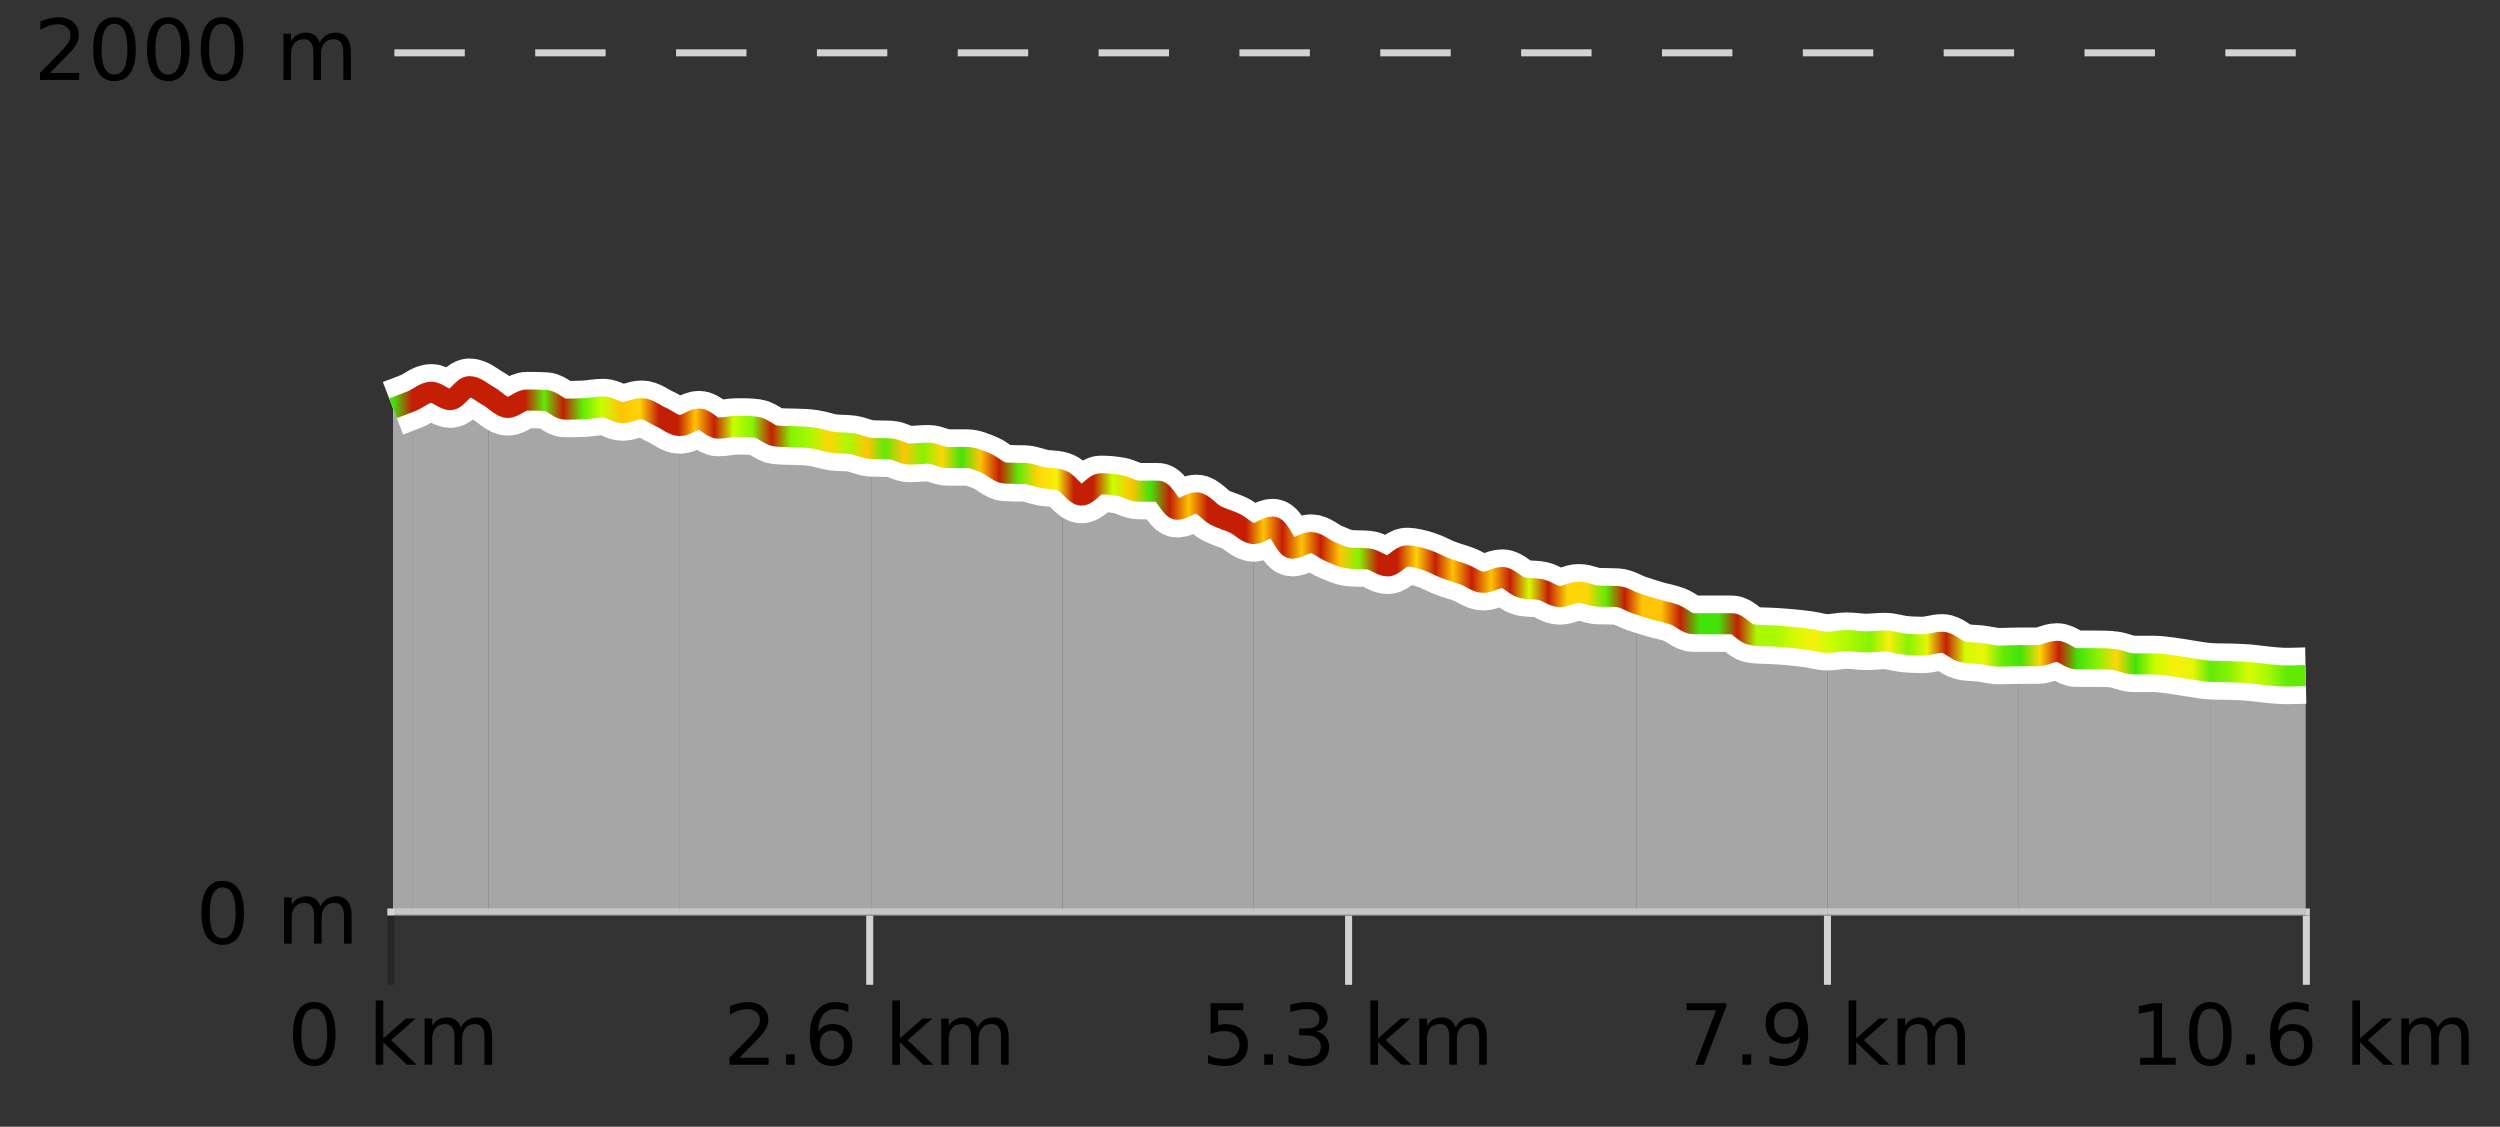
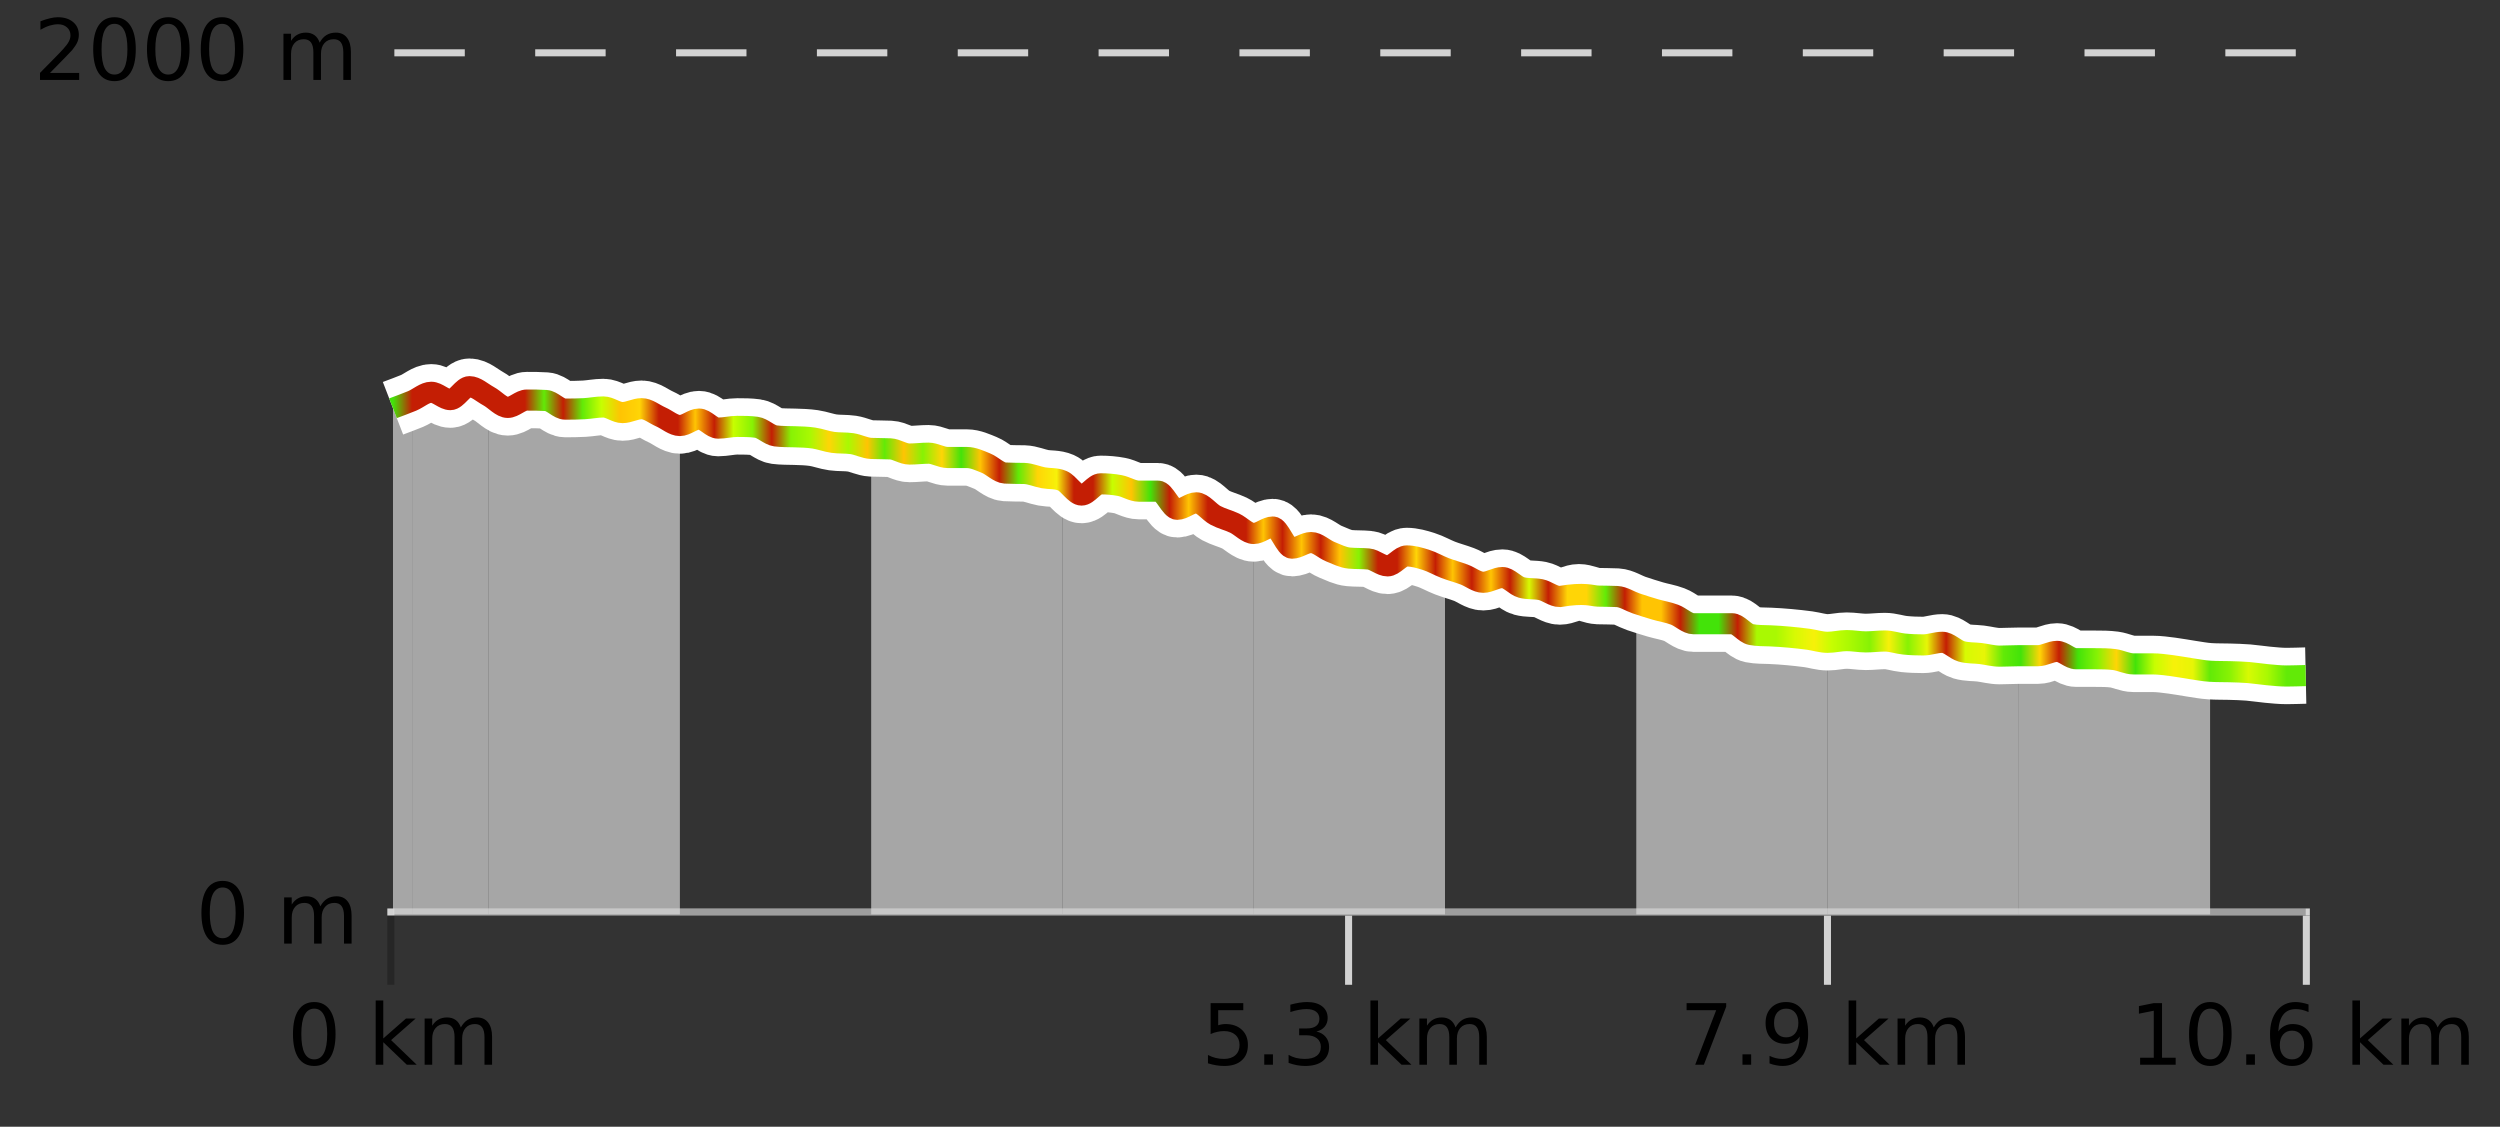
<svg xmlns="http://www.w3.org/2000/svg" width="355pt" height="160pt" viewBox="0 0 355 160" version="1.1">
  <rect x="0" y="0" width="355" height="160" fill="#333333" stroke="none" />
  <defs>
    <clipPath id="clip1">
-       <path d="M 313 95 L 327.414 95 L 327.414 129.84 L 313 129.84 Z M 313 95 " />
-     </clipPath>
+       </clipPath>
    <clipPath id="clip2">
      <path d="M 286 92 L 314 92 L 314 129.84 L 286 129.84 Z M 286 92 " />
    </clipPath>
    <clipPath id="clip3">
      <path d="M 259 90 L 287 90 L 287 129.84 L 259 129.84 Z M 259 90 " />
    </clipPath>
    <clipPath id="clip4">
      <path d="M 232 85 L 260 85 L 260 129.84 L 232 129.84 Z M 232 85 " />
    </clipPath>
    <clipPath id="clip5">
      <path d="M 205 80 L 233 80 L 233 129.84 L 205 129.84 Z M 205 80 " />
    </clipPath>
    <clipPath id="clip6">
      <path d="M 178 74 L 206 74 L 206 129.84 L 178 129.84 Z M 178 74 " />
    </clipPath>
    <clipPath id="clip7">
      <path d="M 150 68 L 179 68 L 179 129.84 L 150 129.84 Z M 150 68 " />
    </clipPath>
    <clipPath id="clip8">
      <path d="M 123 63 L 151 63 L 151 129.84 L 123 129.84 Z M 123 63 " />
    </clipPath>
    <clipPath id="clip9">
      <path d="M 96 59 L 124 59 L 124 129.84 L 96 129.84 Z M 96 59 " />
    </clipPath>
    <clipPath id="clip10">
      <path d="M 69 56 L 97 56 L 97 129.84 L 69 129.84 Z M 69 56 " />
    </clipPath>
    <clipPath id="clip11">
      <path d="M 58 54 L 70 54 L 70 129.84 L 58 129.84 Z M 58 54 " />
    </clipPath>
    <clipPath id="clip12">
      <path d="M 55.805 56 L 59 56 L 59 129.84 L 55.805 129.84 Z M 55.805 56 " />
    </clipPath>
    <clipPath id="clip13">
      <path d="M 51.805 3.199 L 331.414 3.199 L 331.414 133.84 L 51.805 133.84 Z M 51.805 3.199 " />
    </clipPath>
    <clipPath id="clip14">
      <path d="M 54.305 12 L 328.914 12 L 328.914 131.34 L 54.305 131.34 Z M 54.305 12 " />
    </clipPath>
    <linearGradient id="linear0" gradientUnits="userSpaceOnUse" x1="55.803" y1="0" x2="327.414" y2="0">
      <stop offset="0" style="stop-color:rgb(26.275%,89.02%,3.529%);stop-opacity:1;" />
      <stop offset="0.01" style="stop-color:rgb(76.863%,11.765%,1.569%);stop-opacity:1;" />
      <stop offset="0.02" style="stop-color:rgb(76.863%,11.765%,1.569%);stop-opacity:1;" />
      <stop offset="0.03" style="stop-color:rgb(76.863%,11.765%,1.569%);stop-opacity:1;" />
      <stop offset="0.04" style="stop-color:rgb(76.863%,11.765%,1.569%);stop-opacity:1;" />
      <stop offset="0.05" style="stop-color:rgb(76.863%,11.765%,1.569%);stop-opacity:1;" />
      <stop offset="0.059" style="stop-color:rgb(76.863%,11.765%,1.569%);stop-opacity:1;" />
      <stop offset="0.069" style="stop-color:rgb(76.863%,11.765%,1.569%);stop-opacity:1;" />
      <stop offset="0.079" style="stop-color:rgb(38.431%,91.765%,2.745%);stop-opacity:1;" />
      <stop offset="0.089" style="stop-color:rgb(76.863%,11.765%,1.569%);stop-opacity:1;" />
      <stop offset="0.099" style="stop-color:rgb(38.431%,91.765%,2.745%);stop-opacity:1;" />
      <stop offset="0.109" style="stop-color:rgb(78.039%,99.608%,0.392%);stop-opacity:1;" />
      <stop offset="0.119" style="stop-color:rgb(100%,76.863%,1.176%);stop-opacity:1;" />
      <stop offset="0.129" style="stop-color:rgb(100%,83.529%,2.353%);stop-opacity:1;" />
      <stop offset="0.139" style="stop-color:rgb(76.863%,11.765%,1.569%);stop-opacity:1;" />
      <stop offset="0.149" style="stop-color:rgb(76.863%,11.765%,1.569%);stop-opacity:1;" />
      <stop offset="0.158" style="stop-color:rgb(100%,76.863%,1.176%);stop-opacity:1;" />
      <stop offset="0.168" style="stop-color:rgb(76.863%,11.765%,1.569%);stop-opacity:1;" />
      <stop offset="0.178" style="stop-color:rgb(78.039%,99.608%,0.392%);stop-opacity:1;" />
      <stop offset="0.188" style="stop-color:rgb(52.941%,94.902%,1.569%);stop-opacity:1;" />
      <stop offset="0.198" style="stop-color:rgb(76.863%,11.765%,1.569%);stop-opacity:1;" />
      <stop offset="0.208" style="stop-color:rgb(52.941%,94.902%,1.569%);stop-opacity:1;" />
      <stop offset="0.218" style="stop-color:rgb(66.275%,97.647%,0.784%);stop-opacity:1;" />
      <stop offset="0.228" style="stop-color:rgb(100%,83.529%,2.353%);stop-opacity:1;" />
      <stop offset="0.238" style="stop-color:rgb(66.275%,97.647%,0.784%);stop-opacity:1;" />
      <stop offset="0.248" style="stop-color:rgb(100%,76.863%,1.176%);stop-opacity:1;" />
      <stop offset="0.257" style="stop-color:rgb(38.431%,91.765%,2.745%);stop-opacity:1;" />
      <stop offset="0.267" style="stop-color:rgb(100%,76.863%,1.176%);stop-opacity:1;" />
      <stop offset="0.277" style="stop-color:rgb(52.941%,94.902%,1.569%);stop-opacity:1;" />
      <stop offset="0.287" style="stop-color:rgb(100%,83.529%,2.353%);stop-opacity:1;" />
      <stop offset="0.297" style="stop-color:rgb(26.275%,89.02%,3.529%);stop-opacity:1;" />
      <stop offset="0.307" style="stop-color:rgb(100%,76.863%,1.176%);stop-opacity:1;" />
      <stop offset="0.317" style="stop-color:rgb(76.863%,11.765%,1.569%);stop-opacity:1;" />
      <stop offset="0.327" style="stop-color:rgb(38.431%,91.765%,2.745%);stop-opacity:1;" />
      <stop offset="0.337" style="stop-color:rgb(100%,83.529%,2.353%);stop-opacity:1;" />
      <stop offset="0.347" style="stop-color:rgb(96.863%,94.51%,3.529%);stop-opacity:1;" />
      <stop offset="0.356" style="stop-color:rgb(76.863%,11.765%,1.569%);stop-opacity:1;" />
      <stop offset="0.366" style="stop-color:rgb(76.863%,11.765%,1.569%);stop-opacity:1;" />
      <stop offset="0.376" style="stop-color:rgb(78.039%,99.608%,0.392%);stop-opacity:1;" />
      <stop offset="0.386" style="stop-color:rgb(100%,76.863%,1.176%);stop-opacity:1;" />
      <stop offset="0.396" style="stop-color:rgb(26.275%,89.02%,3.529%);stop-opacity:1;" />
      <stop offset="0.406" style="stop-color:rgb(76.863%,11.765%,1.569%);stop-opacity:1;" />
      <stop offset="0.416" style="stop-color:rgb(100%,76.863%,1.176%);stop-opacity:1;" />
      <stop offset="0.426" style="stop-color:rgb(76.863%,11.765%,1.569%);stop-opacity:1;" />
      <stop offset="0.436" style="stop-color:rgb(76.863%,11.765%,1.569%);stop-opacity:1;" />
      <stop offset="0.446" style="stop-color:rgb(76.863%,11.765%,1.569%);stop-opacity:1;" />
      <stop offset="0.455" style="stop-color:rgb(100%,76.863%,1.176%);stop-opacity:1;" />
      <stop offset="0.465" style="stop-color:rgb(76.863%,11.765%,1.569%);stop-opacity:1;" />
      <stop offset="0.475" style="stop-color:rgb(100%,76.863%,1.176%);stop-opacity:1;" />
      <stop offset="0.485" style="stop-color:rgb(76.863%,11.765%,1.569%);stop-opacity:1;" />
      <stop offset="0.495" style="stop-color:rgb(100%,76.863%,1.176%);stop-opacity:1;" />
      <stop offset="0.505" style="stop-color:rgb(52.941%,94.902%,1.569%);stop-opacity:1;" />
      <stop offset="0.515" style="stop-color:rgb(76.863%,11.765%,1.569%);stop-opacity:1;" />
      <stop offset="0.525" style="stop-color:rgb(76.863%,11.765%,1.569%);stop-opacity:1;" />
      <stop offset="0.535" style="stop-color:rgb(100%,83.529%,2.353%);stop-opacity:1;" />
      <stop offset="0.545" style="stop-color:rgb(76.863%,11.765%,1.569%);stop-opacity:1;" />
      <stop offset="0.554" style="stop-color:rgb(100%,76.863%,1.176%);stop-opacity:1;" />
      <stop offset="0.564" style="stop-color:rgb(76.863%,11.765%,1.569%);stop-opacity:1;" />
      <stop offset="0.574" style="stop-color:rgb(100%,76.863%,1.176%);stop-opacity:1;" />
      <stop offset="0.584" style="stop-color:rgb(76.863%,11.765%,1.569%);stop-opacity:1;" />
      <stop offset="0.594" style="stop-color:rgb(84.314%,98.039%,1.176%);stop-opacity:1;" />
      <stop offset="0.604" style="stop-color:rgb(76.863%,11.765%,1.569%);stop-opacity:1;" />
      <stop offset="0.614" style="stop-color:rgb(100%,83.529%,2.353%);stop-opacity:1;" />
      <stop offset="0.624" style="stop-color:rgb(100%,83.529%,2.353%);stop-opacity:1;" />
      <stop offset="0.634" style="stop-color:rgb(38.431%,91.765%,2.745%);stop-opacity:1;" />
      <stop offset="0.644" style="stop-color:rgb(76.863%,11.765%,1.569%);stop-opacity:1;" />
      <stop offset="0.653" style="stop-color:rgb(100%,76.863%,1.176%);stop-opacity:1;" />
      <stop offset="0.663" style="stop-color:rgb(100%,76.863%,1.176%);stop-opacity:1;" />
      <stop offset="0.673" style="stop-color:rgb(76.863%,11.765%,1.569%);stop-opacity:1;" />
      <stop offset="0.683" style="stop-color:rgb(26.275%,89.02%,3.529%);stop-opacity:1;" />
      <stop offset="0.693" style="stop-color:rgb(26.275%,89.02%,3.529%);stop-opacity:1;" />
      <stop offset="0.703" style="stop-color:rgb(76.863%,11.765%,1.569%);stop-opacity:1;" />
      <stop offset="0.713" style="stop-color:rgb(66.275%,97.647%,0.784%);stop-opacity:1;" />
      <stop offset="0.723" style="stop-color:rgb(66.275%,97.647%,0.784%);stop-opacity:1;" />
      <stop offset="0.733" style="stop-color:rgb(84.314%,98.039%,1.176%);stop-opacity:1;" />
      <stop offset="0.743" style="stop-color:rgb(96.863%,94.51%,3.529%);stop-opacity:1;" />
      <stop offset="0.752" style="stop-color:rgb(78.039%,99.608%,0.392%);stop-opacity:1;" />
      <stop offset="0.762" style="stop-color:rgb(66.275%,97.647%,0.784%);stop-opacity:1;" />
      <stop offset="0.772" style="stop-color:rgb(52.941%,94.902%,1.569%);stop-opacity:1;" />
      <stop offset="0.782" style="stop-color:rgb(96.863%,94.51%,3.529%);stop-opacity:1;" />
      <stop offset="0.792" style="stop-color:rgb(52.941%,94.902%,1.569%);stop-opacity:1;" />
      <stop offset="0.802" style="stop-color:rgb(90.588%,96.078%,2.353%);stop-opacity:1;" />
      <stop offset="0.812" style="stop-color:rgb(76.863%,11.765%,1.569%);stop-opacity:1;" />
      <stop offset="0.822" style="stop-color:rgb(84.314%,98.039%,1.176%);stop-opacity:1;" />
      <stop offset="0.832" style="stop-color:rgb(90.588%,96.078%,2.353%);stop-opacity:1;" />
      <stop offset="0.842" style="stop-color:rgb(38.431%,91.765%,2.745%);stop-opacity:1;" />
      <stop offset="0.851" style="stop-color:rgb(26.275%,89.02%,3.529%);stop-opacity:1;" />
      <stop offset="0.861" style="stop-color:rgb(100%,83.529%,2.353%);stop-opacity:1;" />
      <stop offset="0.871" style="stop-color:rgb(76.863%,11.765%,1.569%);stop-opacity:1;" />
      <stop offset="0.881" style="stop-color:rgb(26.275%,89.02%,3.529%);stop-opacity:1;" />
      <stop offset="0.891" style="stop-color:rgb(52.941%,94.902%,1.569%);stop-opacity:1;" />
      <stop offset="0.901" style="stop-color:rgb(100%,83.529%,2.353%);stop-opacity:1;" />
      <stop offset="0.911" style="stop-color:rgb(26.275%,89.02%,3.529%);stop-opacity:1;" />
      <stop offset="0.921" style="stop-color:rgb(78.039%,99.608%,0.392%);stop-opacity:1;" />
      <stop offset="0.931" style="stop-color:rgb(96.863%,94.51%,3.529%);stop-opacity:1;" />
      <stop offset="0.941" style="stop-color:rgb(90.588%,96.078%,2.353%);stop-opacity:1;" />
      <stop offset="0.95" style="stop-color:rgb(38.431%,91.765%,2.745%);stop-opacity:1;" />
      <stop offset="0.96" style="stop-color:rgb(52.941%,94.902%,1.569%);stop-opacity:1;" />
      <stop offset="0.97" style="stop-color:rgb(84.314%,98.039%,1.176%);stop-opacity:1;" />
      <stop offset="0.98" style="stop-color:rgb(66.275%,97.647%,0.784%);stop-opacity:1;" />
      <stop offset="0.99" style="stop-color:rgb(38.431%,91.765%,2.745%);stop-opacity:1;" />
      <stop offset="1" style="stop-color:rgb(38.431%,91.765%,2.745%);stop-opacity:1;" />
    </linearGradient>
  </defs>
  <g id="surface1">
    <path style="fill:none;stroke-width:1;stroke-linecap:butt;stroke-linejoin:miter;stroke:rgb(0%,0%,0%);stroke-opacity:0.247;stroke-miterlimit:10;" d="M 55.5 130 L 55.5 139.84 " />
-     <path style="fill:none;stroke-width:1;stroke-linecap:butt;stroke-linejoin:miter;stroke:rgb(82.353%,82.353%,82.353%);stroke-opacity:1;stroke-miterlimit:10;" d="M 123.5 130 L 123.5 139.84 " />
    <path style="fill:none;stroke-width:1;stroke-linecap:butt;stroke-linejoin:miter;stroke:rgb(82.353%,82.353%,82.353%);stroke-opacity:1;stroke-miterlimit:10;" d="M 191.5 130 L 191.5 139.84 " />
    <path style="fill:none;stroke-width:1;stroke-linecap:butt;stroke-linejoin:miter;stroke:rgb(82.353%,82.353%,82.353%);stroke-opacity:1;stroke-miterlimit:10;" d="M 259.5 130 L 259.5 139.84 " />
    <path style="fill:none;stroke-width:1;stroke-linecap:butt;stroke-linejoin:miter;stroke:rgb(82.353%,82.353%,82.353%);stroke-opacity:1;stroke-miterlimit:10;" d="M 327.5 130 L 327.5 139.84 " />
    <path style="fill:none;stroke-width:1;stroke-linecap:butt;stroke-linejoin:miter;stroke:rgb(82.353%,82.353%,82.353%);stroke-opacity:1;stroke-miterlimit:10;" d="M 55 129.5 L 328 129.5 " />
    <path style=" stroke:none;fill-rule:nonzero;fill:rgb(0%,0%,0%);fill-opacity:1;" d="M 44.617 143.227 C 44.012 143.227 43.555 143.531 43.242 144.133 C 42.938 144.727 42.789 145.629 42.789 146.836 C 42.789 148.035 42.938 148.938 43.242 149.539 C 43.555 150.133 44.012 150.43 44.617 150.43 C 45.23 150.43 45.688 150.133 45.992 149.539 C 46.305 148.938 46.461 148.035 46.461 146.836 C 46.461 145.629 46.305 144.727 45.992 144.133 C 45.688 143.531 45.23 143.227 44.617 143.227 Z M 44.617 142.289 C 45.594 142.289 46.344 142.68 46.867 143.461 C 47.387 144.234 47.648 145.359 47.648 146.836 C 47.648 148.305 47.387 149.43 46.867 150.211 C 46.344 150.984 45.594 151.367 44.617 151.367 C 43.637 151.367 42.887 150.984 42.367 150.211 C 41.855 149.43 41.602 148.305 41.602 146.836 C 41.602 145.359 41.855 144.234 42.367 143.461 C 42.887 142.68 43.637 142.289 44.617 142.289 Z M 53.348 142.07 L 54.426 142.07 L 54.426 147.461 L 57.645 144.633 L 59.02 144.633 L 55.535 147.695 L 59.176 151.195 L 57.77 151.195 L 54.426 147.992 L 54.426 151.195 L 53.348 151.195 Z M 65.438 145.898 C 65.707 145.41 66.031 145.051 66.406 144.82 C 66.781 144.594 67.223 144.477 67.734 144.477 C 68.422 144.477 68.945 144.719 69.312 145.195 C 69.688 145.676 69.875 146.352 69.875 147.227 L 69.875 151.195 L 68.797 151.195 L 68.797 147.273 C 68.797 146.641 68.68 146.172 68.453 145.867 C 68.234 145.566 67.895 145.414 67.438 145.414 C 66.875 145.414 66.43 145.602 66.109 145.977 C 65.785 146.344 65.625 146.848 65.625 147.492 L 65.625 151.195 L 64.547 151.195 L 64.547 147.273 C 64.547 146.641 64.43 146.172 64.203 145.867 C 63.984 145.566 63.641 145.414 63.172 145.414 C 62.617 145.414 62.18 145.602 61.859 145.977 C 61.535 146.344 61.375 146.848 61.375 147.492 L 61.375 151.195 L 60.297 151.195 L 60.297 144.633 L 61.375 144.633 L 61.375 145.648 C 61.625 145.254 61.922 144.961 62.266 144.773 C 62.609 144.578 63.016 144.477 63.484 144.477 C 63.961 144.477 64.367 144.598 64.703 144.836 C 65.035 145.078 65.281 145.43 65.438 145.898 Z M 40.805 140.055 " />
-     <path style=" stroke:none;fill-rule:nonzero;fill:rgb(0%,0%,0%);fill-opacity:1;" d="M 105.004 150.195 L 109.145 150.195 L 109.145 151.195 L 103.582 151.195 L 103.582 150.195 C 104.027 149.738 104.637 149.117 105.41 148.336 C 106.191 147.547 106.68 147.035 106.879 146.805 C 107.262 146.391 107.527 146.035 107.676 145.742 C 107.832 145.441 107.91 145.148 107.91 144.867 C 107.91 144.398 107.742 144.02 107.41 143.727 C 107.086 143.438 106.664 143.289 106.145 143.289 C 105.77 143.289 105.371 143.352 104.957 143.477 C 104.551 143.602 104.113 143.801 103.645 144.07 L 103.645 142.867 C 104.121 142.68 104.566 142.539 104.973 142.445 C 105.387 142.344 105.77 142.289 106.113 142.289 C 107.02 142.289 107.742 142.52 108.285 142.977 C 108.824 143.426 109.098 144.031 109.098 144.789 C 109.098 145.145 109.027 145.484 108.895 145.805 C 108.758 146.129 108.512 146.508 108.16 146.945 C 108.055 147.062 107.742 147.391 107.223 147.93 C 106.699 148.473 105.961 149.227 105.004 150.195 Z M 111.625 149.711 L 112.859 149.711 L 112.859 151.195 L 111.625 151.195 Z M 118.125 146.352 C 117.594 146.352 117.172 146.535 116.859 146.898 C 116.547 147.266 116.391 147.758 116.391 148.383 C 116.391 149.02 116.547 149.52 116.859 149.883 C 117.172 150.25 117.594 150.43 118.125 150.43 C 118.656 150.43 119.07 150.25 119.375 149.883 C 119.688 149.52 119.844 149.02 119.844 148.383 C 119.844 147.758 119.688 147.266 119.375 146.898 C 119.07 146.535 118.656 146.352 118.125 146.352 Z M 120.469 142.633 L 120.469 143.711 C 120.164 143.578 119.863 143.473 119.562 143.398 C 119.258 143.328 118.961 143.289 118.672 143.289 C 117.891 143.289 117.289 143.555 116.875 144.086 C 116.469 144.609 116.234 145.398 116.172 146.461 C 116.398 146.129 116.688 145.875 117.031 145.695 C 117.383 145.508 117.77 145.414 118.188 145.414 C 119.062 145.414 119.754 145.68 120.266 146.211 C 120.773 146.742 121.031 147.469 121.031 148.383 C 121.031 149.289 120.766 150.016 120.234 150.555 C 119.703 151.098 119 151.367 118.125 151.367 C 117.102 151.367 116.328 150.984 115.797 150.211 C 115.266 149.43 115 148.305 115 146.836 C 115 145.453 115.328 144.348 115.984 143.523 C 116.641 142.703 117.52 142.289 118.625 142.289 C 118.914 142.289 119.211 142.32 119.516 142.383 C 119.816 142.438 120.133 142.52 120.469 142.633 Z M 126.699 142.07 L 127.777 142.07 L 127.777 147.461 L 130.996 144.633 L 132.371 144.633 L 128.887 147.695 L 132.527 151.195 L 131.121 151.195 L 127.777 147.992 L 127.777 151.195 L 126.699 151.195 Z M 138.789 145.898 C 139.059 145.41 139.383 145.051 139.758 144.82 C 140.133 144.594 140.574 144.477 141.086 144.477 C 141.773 144.477 142.297 144.719 142.664 145.195 C 143.039 145.676 143.227 146.352 143.227 147.227 L 143.227 151.195 L 142.148 151.195 L 142.148 147.273 C 142.148 146.641 142.031 146.172 141.805 145.867 C 141.586 145.566 141.246 145.414 140.789 145.414 C 140.227 145.414 139.781 145.602 139.461 145.977 C 139.137 146.344 138.977 146.848 138.977 147.492 L 138.977 151.195 L 137.898 151.195 L 137.898 147.273 C 137.898 146.641 137.781 146.172 137.555 145.867 C 137.336 145.566 136.992 145.414 136.523 145.414 C 135.969 145.414 135.531 145.602 135.211 145.977 C 134.887 146.344 134.727 146.848 134.727 147.492 L 134.727 151.195 L 133.648 151.195 L 133.648 144.633 L 134.727 144.633 L 134.727 145.648 C 134.977 145.254 135.273 144.961 135.617 144.773 C 135.961 144.578 136.367 144.477 136.836 144.477 C 137.312 144.477 137.719 144.598 138.055 144.836 C 138.387 145.078 138.633 145.43 138.789 145.898 Z M 102.707 140.055 " />
    <path style=" stroke:none;fill-rule:nonzero;fill:rgb(0%,0%,0%);fill-opacity:1;" d="M 171.906 142.445 L 176.547 142.445 L 176.547 143.445 L 172.984 143.445 L 172.984 145.586 C 173.16 145.523 173.332 145.484 173.5 145.461 C 173.676 145.43 173.848 145.414 174.016 145.414 C 174.992 145.414 175.77 145.688 176.344 146.227 C 176.914 146.758 177.203 147.477 177.203 148.383 C 177.203 149.332 176.906 150.066 176.312 150.586 C 175.727 151.109 174.906 151.367 173.844 151.367 C 173.469 151.367 173.086 151.336 172.703 151.273 C 172.328 151.211 171.938 151.117 171.531 150.992 L 171.531 149.805 C 171.883 149.992 172.25 150.133 172.625 150.227 C 173 150.32 173.395 150.367 173.812 150.367 C 174.488 150.367 175.023 150.191 175.422 149.836 C 175.816 149.484 176.016 149 176.016 148.383 C 176.016 147.781 175.816 147.301 175.422 146.945 C 175.023 146.594 174.488 146.414 173.812 146.414 C 173.5 146.414 173.18 146.453 172.859 146.523 C 172.547 146.586 172.227 146.691 171.906 146.836 Z M 179.523 149.711 L 180.758 149.711 L 180.758 151.195 L 179.523 151.195 Z M 186.934 146.477 C 187.496 146.602 187.934 146.859 188.246 147.242 C 188.566 147.617 188.73 148.086 188.73 148.648 C 188.73 149.516 188.434 150.188 187.84 150.664 C 187.246 151.133 186.402 151.367 185.309 151.367 C 184.941 151.367 184.562 151.328 184.168 151.258 C 183.781 151.188 183.387 151.078 182.98 150.93 L 182.98 149.789 C 183.301 149.977 183.656 150.125 184.043 150.227 C 184.438 150.32 184.848 150.367 185.277 150.367 C 186.016 150.367 186.578 150.223 186.965 149.93 C 187.359 149.641 187.559 149.211 187.559 148.648 C 187.559 148.141 187.375 147.738 187.012 147.445 C 186.645 147.156 186.145 147.008 185.512 147.008 L 184.48 147.008 L 184.48 146.039 L 185.559 146.039 C 186.129 146.039 186.574 145.926 186.887 145.695 C 187.199 145.457 187.355 145.117 187.355 144.68 C 187.355 144.234 187.191 143.891 186.871 143.648 C 186.559 143.41 186.105 143.289 185.512 143.289 C 185.176 143.289 184.824 143.328 184.449 143.398 C 184.082 143.461 183.676 143.566 183.23 143.711 L 183.23 142.664 C 183.688 142.539 184.109 142.445 184.496 142.383 C 184.891 142.32 185.262 142.289 185.605 142.289 C 186.512 142.289 187.223 142.492 187.746 142.898 C 188.266 143.305 188.527 143.859 188.527 144.555 C 188.527 145.047 188.387 145.457 188.105 145.789 C 187.832 146.125 187.441 146.352 186.934 146.477 Z M 194.602 142.07 L 195.68 142.07 L 195.68 147.461 L 198.898 144.633 L 200.273 144.633 L 196.789 147.695 L 200.43 151.195 L 199.023 151.195 L 195.68 147.992 L 195.68 151.195 L 194.602 151.195 Z M 206.691 145.898 C 206.961 145.41 207.285 145.051 207.66 144.82 C 208.035 144.594 208.477 144.477 208.988 144.477 C 209.676 144.477 210.199 144.719 210.566 145.195 C 210.941 145.676 211.129 146.352 211.129 147.227 L 211.129 151.195 L 210.051 151.195 L 210.051 147.273 C 210.051 146.641 209.934 146.172 209.707 145.867 C 209.488 145.566 209.148 145.414 208.691 145.414 C 208.129 145.414 207.684 145.602 207.363 145.977 C 207.039 146.344 206.879 146.848 206.879 147.492 L 206.879 151.195 L 205.801 151.195 L 205.801 147.273 C 205.801 146.641 205.684 146.172 205.457 145.867 C 205.238 145.566 204.895 145.414 204.426 145.414 C 203.871 145.414 203.434 145.602 203.113 145.977 C 202.789 146.344 202.629 146.848 202.629 147.492 L 202.629 151.195 L 201.551 151.195 L 201.551 144.633 L 202.629 144.633 L 202.629 145.648 C 202.879 145.254 203.176 144.961 203.52 144.773 C 203.863 144.578 204.27 144.477 204.738 144.477 C 205.215 144.477 205.621 144.598 205.957 144.836 C 206.289 145.078 206.535 145.43 206.691 145.898 Z M 170.609 140.055 " />
    <path style=" stroke:none;fill-rule:nonzero;fill:rgb(0%,0%,0%);fill-opacity:1;" d="M 239.496 142.445 L 245.121 142.445 L 245.121 142.945 L 241.949 151.195 L 240.715 151.195 L 243.699 143.445 L 239.496 143.445 Z M 247.43 149.711 L 248.664 149.711 L 248.664 151.195 L 247.43 151.195 Z M 251.273 151.008 L 251.273 149.93 C 251.574 150.078 251.875 150.188 252.18 150.258 C 252.48 150.332 252.781 150.367 253.086 150.367 C 253.867 150.367 254.461 150.109 254.867 149.586 C 255.281 149.055 255.516 148.254 255.57 147.18 C 255.352 147.523 255.062 147.785 254.711 147.961 C 254.367 148.141 253.98 148.227 253.555 148.227 C 252.68 148.227 251.984 147.969 251.477 147.445 C 250.965 146.914 250.711 146.188 250.711 145.258 C 250.711 144.363 250.977 143.645 251.508 143.102 C 252.039 142.562 252.746 142.289 253.633 142.289 C 254.641 142.289 255.414 142.68 255.945 143.461 C 256.484 144.234 256.758 145.359 256.758 146.836 C 256.758 148.211 256.43 149.312 255.773 150.133 C 255.117 150.957 254.234 151.367 253.133 151.367 C 252.828 151.367 252.527 151.336 252.227 151.273 C 251.922 151.219 251.605 151.133 251.273 151.008 Z M 253.633 147.305 C 254.164 147.305 254.586 147.125 254.898 146.758 C 255.211 146.395 255.367 145.895 255.367 145.258 C 255.367 144.633 255.211 144.141 254.898 143.773 C 254.586 143.41 254.164 143.227 253.633 143.227 C 253.102 143.227 252.68 143.41 252.367 143.773 C 252.062 144.141 251.914 144.633 251.914 145.258 C 251.914 145.895 252.062 146.395 252.367 146.758 C 252.68 147.125 253.102 147.305 253.633 147.305 Z M 262.504 142.07 L 263.582 142.07 L 263.582 147.461 L 266.801 144.633 L 268.176 144.633 L 264.691 147.695 L 268.332 151.195 L 266.926 151.195 L 263.582 147.992 L 263.582 151.195 L 262.504 151.195 Z M 274.594 145.898 C 274.863 145.41 275.188 145.051 275.562 144.82 C 275.938 144.594 276.379 144.477 276.891 144.477 C 277.578 144.477 278.102 144.719 278.469 145.195 C 278.844 145.676 279.031 146.352 279.031 147.227 L 279.031 151.195 L 277.953 151.195 L 277.953 147.273 C 277.953 146.641 277.836 146.172 277.609 145.867 C 277.391 145.566 277.051 145.414 276.594 145.414 C 276.031 145.414 275.586 145.602 275.266 145.977 C 274.941 146.344 274.781 146.848 274.781 147.492 L 274.781 151.195 L 273.703 151.195 L 273.703 147.273 C 273.703 146.641 273.586 146.172 273.359 145.867 C 273.141 145.566 272.797 145.414 272.328 145.414 C 271.773 145.414 271.336 145.602 271.016 145.977 C 270.691 146.344 270.531 146.848 270.531 147.492 L 270.531 151.195 L 269.453 151.195 L 269.453 144.633 L 270.531 144.633 L 270.531 145.648 C 270.781 145.254 271.078 144.961 271.422 144.773 C 271.766 144.578 272.172 144.477 272.641 144.477 C 273.117 144.477 273.523 144.598 273.859 144.836 C 274.191 145.078 274.438 145.43 274.594 145.898 Z M 238.512 140.055 " />
    <path style=" stroke:none;fill-rule:nonzero;fill:rgb(0%,0%,0%);fill-opacity:1;" d="M 303.898 150.195 L 305.836 150.195 L 305.836 143.523 L 303.727 143.945 L 303.727 142.867 L 305.82 142.445 L 307.008 142.445 L 307.008 150.195 L 308.945 150.195 L 308.945 151.195 L 303.898 151.195 Z M 313.859 143.227 C 313.254 143.227 312.797 143.531 312.484 144.133 C 312.18 144.727 312.031 145.629 312.031 146.836 C 312.031 148.035 312.18 148.938 312.484 149.539 C 312.797 150.133 313.254 150.43 313.859 150.43 C 314.473 150.43 314.93 150.133 315.234 149.539 C 315.547 148.938 315.703 148.035 315.703 146.836 C 315.703 145.629 315.547 144.727 315.234 144.133 C 314.93 143.531 314.473 143.227 313.859 143.227 Z M 313.859 142.289 C 314.836 142.289 315.586 142.68 316.109 143.461 C 316.629 144.234 316.891 145.359 316.891 146.836 C 316.891 148.305 316.629 149.43 316.109 150.211 C 315.586 150.984 314.836 151.367 313.859 151.367 C 312.879 151.367 312.129 150.984 311.609 150.211 C 311.098 149.43 310.844 148.305 310.844 146.836 C 310.844 145.359 311.098 144.234 311.609 143.461 C 312.129 142.68 312.879 142.289 313.859 142.289 Z M 318.965 149.711 L 320.199 149.711 L 320.199 151.195 L 318.965 151.195 Z M 325.469 146.352 C 324.938 146.352 324.516 146.535 324.203 146.898 C 323.891 147.266 323.734 147.758 323.734 148.383 C 323.734 149.02 323.891 149.52 324.203 149.883 C 324.516 150.25 324.938 150.43 325.469 150.43 C 326 150.43 326.414 150.25 326.719 149.883 C 327.031 149.52 327.188 149.02 327.188 148.383 C 327.188 147.758 327.031 147.266 326.719 146.898 C 326.414 146.535 326 146.352 325.469 146.352 Z M 327.812 142.633 L 327.812 143.711 C 327.508 143.578 327.207 143.473 326.906 143.398 C 326.602 143.328 326.305 143.289 326.016 143.289 C 325.234 143.289 324.633 143.555 324.219 144.086 C 323.812 144.609 323.578 145.398 323.516 146.461 C 323.742 146.129 324.031 145.875 324.375 145.695 C 324.727 145.508 325.113 145.414 325.531 145.414 C 326.406 145.414 327.098 145.68 327.609 146.211 C 328.117 146.742 328.375 147.469 328.375 148.383 C 328.375 149.289 328.109 150.016 327.578 150.555 C 327.047 151.098 326.344 151.367 325.469 151.367 C 324.445 151.367 323.672 150.984 323.141 150.211 C 322.609 149.43 322.344 148.305 322.344 146.836 C 322.344 145.453 322.672 144.348 323.328 143.523 C 323.984 142.703 324.863 142.289 325.969 142.289 C 326.258 142.289 326.555 142.32 326.859 142.383 C 327.16 142.438 327.477 142.52 327.812 142.633 Z M 334.039 142.07 L 335.117 142.07 L 335.117 147.461 L 338.336 144.633 L 339.711 144.633 L 336.227 147.695 L 339.867 151.195 L 338.461 151.195 L 335.117 147.992 L 335.117 151.195 L 334.039 151.195 Z M 346.133 145.898 C 346.402 145.41 346.727 145.051 347.102 144.82 C 347.477 144.594 347.918 144.477 348.43 144.477 C 349.117 144.477 349.641 144.719 350.008 145.195 C 350.383 145.676 350.57 146.352 350.57 147.227 L 350.57 151.195 L 349.492 151.195 L 349.492 147.273 C 349.492 146.641 349.375 146.172 349.148 145.867 C 348.93 145.566 348.59 145.414 348.133 145.414 C 347.57 145.414 347.125 145.602 346.805 145.977 C 346.48 146.344 346.32 146.848 346.32 147.492 L 346.32 151.195 L 345.242 151.195 L 345.242 147.273 C 345.242 146.641 345.125 146.172 344.898 145.867 C 344.68 145.566 344.336 145.414 343.867 145.414 C 343.312 145.414 342.875 145.602 342.555 145.977 C 342.23 146.344 342.07 146.848 342.07 147.492 L 342.07 151.195 L 340.992 151.195 L 340.992 144.633 L 342.07 144.633 L 342.07 145.648 C 342.32 145.254 342.617 144.961 342.961 144.773 C 343.305 144.578 343.711 144.477 344.18 144.477 C 344.656 144.477 345.062 144.598 345.398 144.836 C 345.73 145.078 345.977 145.43 346.133 145.898 Z M 302.414 140.055 " />
    <path style="fill:none;stroke-width:1;stroke-linecap:butt;stroke-linejoin:miter;stroke:rgb(82.353%,82.353%,82.353%);stroke-opacity:1;stroke-dasharray:10,10;stroke-miterlimit:10;" d="M 56 7.5 L 327.414 7.5 " />
    <path style="fill:none;stroke-width:1;stroke-linecap:butt;stroke-linejoin:miter;stroke:rgb(0%,0%,0%);stroke-opacity:0.247;stroke-miterlimit:10;" d="M 56 129.5 L 327.414 129.5 " />
    <g clip-path="url(#clip1)" clip-rule="nonzero">
      <path style=" stroke:none;fill-rule:nonzero;fill:rgb(84.706%,84.706%,84.706%);fill-opacity:0.698;" d="M 313.832 95.316 C 314.738 95.336 315.645 95.348 316.551 95.379 C 317.453 95.41 318.359 95.43 319.266 95.5 C 320.172 95.574 321.078 95.727 321.98 95.809 C 322.887 95.891 323.793 95.992 324.699 95.992 C 325.602 95.992 326.508 95.949 327.414 95.93 L 327.414 129.84 L 313.832 129.84 Z M 313.832 95.316 " />
    </g>
    <g clip-path="url(#clip2)" clip-rule="nonzero">
      <path style=" stroke:none;fill-rule:nonzero;fill:rgb(84.706%,84.706%,84.706%);fill-opacity:0.698;" d="M 286.672 93.109 C 287.578 93.109 288.484 93.109 289.387 93.109 C 290.293 93.109 291.199 92.496 292.105 92.496 C 293.012 92.496 293.914 93.539 294.82 93.539 C 295.727 93.539 296.633 93.539 297.535 93.539 C 298.441 93.539 299.348 93.539 300.254 93.66 C 301.16 93.785 302.062 94.273 302.969 94.273 C 303.875 94.273 304.781 94.273 305.684 94.273 C 306.59 94.273 307.496 94.406 308.402 94.52 C 309.309 94.633 310.211 94.816 311.117 94.949 C 312.023 95.082 312.93 95.195 313.832 95.316 L 313.832 129.84 L 286.672 129.84 Z M 286.672 93.109 " />
    </g>
    <g clip-path="url(#clip3)" clip-rule="nonzero">
      <path style=" stroke:none;fill-rule:nonzero;fill:rgb(84.706%,84.706%,84.706%);fill-opacity:0.698;" d="M 259.512 91.207 C 260.418 91.125 261.32 90.965 262.227 90.965 C 263.133 90.965 264.039 91.148 264.945 91.148 C 265.848 91.148 266.754 91.023 267.66 91.023 C 268.566 91.023 269.469 91.363 270.375 91.453 C 271.281 91.547 272.188 91.578 273.094 91.578 C 273.996 91.578 274.902 91.207 275.809 91.207 C 276.715 91.207 277.617 92.23 278.523 92.496 C 279.43 92.762 280.336 92.691 281.238 92.801 C 282.145 92.914 283.051 93.172 283.957 93.172 C 284.863 93.172 285.766 93.129 286.672 93.109 L 286.672 129.84 L 259.512 129.84 Z M 259.512 91.207 " />
    </g>
    <g clip-path="url(#clip4)" clip-rule="nonzero">
      <path style=" stroke:none;fill-rule:nonzero;fill:rgb(84.706%,84.706%,84.706%);fill-opacity:0.698;" d="M 232.352 85.691 C 233.254 85.977 234.16 86.281 235.066 86.547 C 235.973 86.812 236.879 86.945 237.781 87.285 C 238.688 87.621 239.594 88.57 240.5 88.57 C 241.402 88.57 242.309 88.57 243.215 88.57 C 244.121 88.57 245.023 88.57 245.93 88.57 C 246.836 88.57 247.742 89.926 248.648 90.105 C 249.551 90.285 250.457 90.25 251.363 90.289 C 252.27 90.328 253.172 90.391 254.078 90.473 C 254.984 90.555 255.891 90.656 256.797 90.777 C 257.699 90.902 258.605 91.066 259.512 91.207 L 259.512 129.84 L 232.352 129.84 Z M 232.352 85.691 " />
    </g>
    <g clip-path="url(#clip5)" clip-rule="nonzero">
-       <path style=" stroke:none;fill-rule:nonzero;fill:rgb(84.706%,84.706%,84.706%);fill-opacity:0.698;" d="M 205.188 80.66 C 206.094 80.969 207 81.242 207.906 81.582 C 208.812 81.918 209.715 82.684 210.621 82.684 C 211.527 82.684 212.434 82.012 213.336 82.012 C 214.242 82.012 215.148 83.176 216.055 83.422 C 216.957 83.668 217.863 83.543 218.77 83.727 C 219.676 83.91 220.582 84.707 221.484 84.707 C 222.391 84.707 223.297 84.094 224.203 84.094 C 225.105 84.094 226.012 84.617 226.918 84.648 C 227.824 84.68 228.73 84.656 229.633 84.707 C 230.539 84.762 231.445 85.363 232.352 85.691 L 232.352 129.84 L 205.188 129.84 Z M 205.188 80.66 " />
-     </g>
+       </g>
    <g clip-path="url(#clip6)" clip-rule="nonzero">
      <path style=" stroke:none;fill-rule:nonzero;fill:rgb(84.706%,84.706%,84.706%);fill-opacity:0.698;" d="M 178.027 75.754 C 178.934 75.449 179.84 74.836 180.742 74.836 C 181.648 74.836 182.555 77.84 183.461 77.84 C 184.367 77.84 185.27 77.043 186.176 77.043 C 187.082 77.043 187.988 77.965 188.891 78.332 C 189.797 78.699 190.703 79.168 191.609 79.25 C 192.516 79.336 193.418 79.285 194.324 79.375 C 195.23 79.461 196.137 80.355 197.039 80.355 C 197.945 80.355 198.852 78.945 199.758 78.945 C 200.664 78.945 201.566 79.211 202.473 79.496 C 203.379 79.781 204.285 80.273 205.188 80.66 L 205.188 129.84 L 178.027 129.84 Z M 178.027 75.754 " />
    </g>
    <g clip-path="url(#clip7)" clip-rule="nonzero">
      <path style=" stroke:none;fill-rule:nonzero;fill:rgb(84.706%,84.706%,84.706%);fill-opacity:0.698;" d="M 150.867 68.273 C 151.773 68.949 152.676 70.297 153.582 70.297 C 154.488 70.297 155.395 68.703 156.301 68.703 C 157.203 68.703 158.109 68.777 159.016 68.949 C 159.922 69.121 160.824 69.746 161.73 69.746 C 162.637 69.746 163.543 69.746 164.449 69.746 C 165.352 69.746 166.258 72.32 167.164 72.32 C 168.07 72.32 168.973 71.402 169.879 71.402 C 170.785 71.402 171.691 72.699 172.598 73.18 C 173.5 73.66 174.406 73.855 175.312 74.285 C 176.219 74.715 177.121 75.266 178.027 75.754 L 178.027 129.84 L 150.867 129.84 Z M 150.867 68.273 " />
    </g>
    <g clip-path="url(#clip8)" clip-rule="nonzero">
      <path style=" stroke:none;fill-rule:nonzero;fill:rgb(84.706%,84.706%,84.706%);fill-opacity:0.698;" d="M 123.707 63.676 C 124.609 63.684 125.516 63.676 126.422 63.738 C 127.328 63.797 128.234 64.473 129.137 64.473 C 130.043 64.473 130.949 64.352 131.855 64.352 C 132.758 64.352 133.664 64.965 134.57 64.965 C 135.477 64.965 136.383 64.965 137.285 64.965 C 138.191 64.965 139.098 65.395 140.004 65.762 C 140.906 66.129 141.812 67.113 142.719 67.172 C 143.625 67.227 144.527 67.207 145.434 67.23 C 146.34 67.258 147.246 67.672 148.152 67.844 C 149.055 68.02 149.961 68.133 150.867 68.273 L 150.867 129.84 L 123.707 129.84 Z M 123.707 63.676 " />
    </g>
    <g clip-path="url(#clip9)" clip-rule="nonzero">
-       <path style=" stroke:none;fill-rule:nonzero;fill:rgb(84.706%,84.706%,84.706%);fill-opacity:0.698;" d="M 96.543 60.426 C 97.449 60.121 98.355 59.508 99.262 59.508 C 100.168 59.508 101.07 60.793 101.977 60.793 C 102.883 60.793 103.789 60.547 104.691 60.547 C 105.598 60.547 106.504 60.547 107.41 60.672 C 108.312 60.793 109.219 61.777 110.125 61.898 C 111.031 62.016 111.938 61.992 112.84 62.02 C 113.746 62.047 114.652 62.07 115.559 62.203 C 116.461 62.336 117.367 62.691 118.273 62.816 C 119.18 62.941 120.086 62.867 120.988 63 C 121.895 63.137 122.801 63.449 123.707 63.676 L 123.707 129.84 L 96.543 129.84 Z M 96.543 60.426 " />
-     </g>
+       </g>
    <g clip-path="url(#clip10)" clip-rule="nonzero">
      <path style=" stroke:none;fill-rule:nonzero;fill:rgb(84.706%,84.706%,84.706%);fill-opacity:0.698;" d="M 69.383 56.258 C 70.289 56.789 71.195 57.852 72.102 57.852 C 73.004 57.852 73.91 56.809 74.816 56.809 C 75.723 56.809 76.625 56.809 77.531 56.871 C 78.438 56.93 79.344 58.094 80.246 58.094 C 81.152 58.094 82.059 58.086 82.965 58.035 C 83.871 57.984 84.773 57.789 85.68 57.789 C 86.586 57.789 87.492 58.586 88.395 58.586 C 89.301 58.586 90.207 58.035 91.113 58.035 C 92.02 58.035 92.922 58.801 93.828 59.199 C 94.734 59.598 95.641 60.016 96.543 60.426 L 96.543 129.84 L 69.383 129.84 Z M 69.383 56.258 " />
    </g>
    <g clip-path="url(#clip11)" clip-rule="nonzero">
      <path style=" stroke:none;fill-rule:nonzero;fill:rgb(84.706%,84.706%,84.706%);fill-opacity:0.698;" d="M 58.52 56.93 C 59.426 56.523 60.328 55.703 61.234 55.703 C 62.141 55.703 63.047 56.746 63.953 56.746 C 64.855 56.746 65.762 54.906 66.668 54.906 C 67.574 54.906 68.477 55.805 69.383 56.258 L 69.383 129.84 L 58.52 129.84 Z M 58.52 56.93 " />
    </g>
    <g clip-path="url(#clip12)" clip-rule="nonzero">
      <path style=" stroke:none;fill-rule:nonzero;fill:rgb(84.706%,84.706%,84.706%);fill-opacity:0.698;" d="M 55.805 57.973 C 56.707 57.625 57.613 57.277 58.52 56.93 L 58.52 129.84 L 55.805 129.84 Z M 55.805 57.973 " />
    </g>
    <g clip-path="url(#clip13)" clip-rule="nonzero">
      <path style="fill:none;stroke-width:8;stroke-linecap:butt;stroke-linejoin:miter;stroke:rgb(100%,100%,100%);stroke-opacity:1;stroke-miterlimit:10;" d="M 55.805 57.973 C 56.707 57.625 57.613 57.309 58.52 56.93 C 59.426 56.551 60.328 55.703 61.234 55.703 C 62.141 55.703 63.047 56.746 63.953 56.746 C 64.855 56.746 65.762 54.906 66.668 54.906 C 67.574 54.906 68.477 55.766 69.383 56.258 C 70.289 56.746 71.195 57.852 72.102 57.852 C 73.004 57.852 73.91 56.809 74.816 56.809 C 75.723 56.809 76.625 56.809 77.531 56.871 C 78.438 56.93 79.344 58.094 80.246 58.094 C 81.152 58.094 82.059 58.086 82.965 58.035 C 83.871 57.984 84.773 57.789 85.68 57.789 C 86.586 57.789 87.492 58.586 88.395 58.586 C 89.301 58.586 90.207 58.035 91.113 58.035 C 92.02 58.035 92.922 58.801 93.828 59.199 C 94.734 59.598 95.641 60.426 96.543 60.426 C 97.449 60.426 98.355 59.508 99.262 59.508 C 100.168 59.508 101.07 60.793 101.977 60.793 C 102.883 60.793 103.789 60.547 104.691 60.547 C 105.598 60.547 106.504 60.547 107.41 60.672 C 108.312 60.793 109.219 61.777 110.125 61.898 C 111.031 62.016 111.938 61.992 112.84 62.02 C 113.746 62.047 114.652 62.07 115.559 62.203 C 116.461 62.336 117.367 62.691 118.273 62.816 C 119.18 62.941 120.086 62.867 120.988 63 C 121.895 63.137 122.801 63.633 123.707 63.676 C 124.609 63.719 125.516 63.691 126.422 63.738 C 127.328 63.781 128.234 64.473 129.137 64.473 C 130.043 64.473 130.949 64.352 131.855 64.352 C 132.758 64.352 133.664 64.965 134.57 64.965 C 135.477 64.965 136.383 64.965 137.285 64.965 C 138.191 64.965 139.098 65.395 140.004 65.762 C 140.906 66.129 141.812 67.113 142.719 67.172 C 143.625 67.227 144.527 67.207 145.434 67.23 C 146.34 67.258 147.246 67.676 148.152 67.844 C 149.055 68.012 149.961 67.879 150.867 68.273 C 151.773 68.668 152.676 70.297 153.582 70.297 C 154.488 70.297 155.395 68.703 156.301 68.703 C 157.203 68.703 158.109 68.777 159.016 68.949 C 159.922 69.121 160.824 69.746 161.73 69.746 C 162.637 69.746 163.543 69.746 164.449 69.746 C 165.352 69.746 166.258 72.32 167.164 72.32 C 168.07 72.32 168.973 71.402 169.879 71.402 C 170.785 71.402 171.691 72.699 172.598 73.18 C 173.5 73.66 174.406 73.855 175.312 74.285 C 176.219 74.715 177.121 75.754 178.027 75.754 C 178.934 75.754 179.84 74.836 180.742 74.836 C 181.648 74.836 182.555 77.84 183.461 77.84 C 184.367 77.84 185.27 77.043 186.176 77.043 C 187.082 77.043 187.988 77.965 188.891 78.332 C 189.797 78.699 190.703 79.168 191.609 79.25 C 192.516 79.336 193.418 79.285 194.324 79.375 C 195.23 79.461 196.137 80.355 197.039 80.355 C 197.945 80.355 198.852 78.945 199.758 78.945 C 200.664 78.945 201.566 79.211 202.473 79.496 C 203.379 79.781 204.285 80.312 205.188 80.66 C 206.094 81.008 207 81.242 207.906 81.582 C 208.812 81.918 209.715 82.684 210.621 82.684 C 211.527 82.684 212.434 82.012 213.336 82.012 C 214.242 82.012 215.148 83.176 216.055 83.422 C 216.957 83.668 217.863 83.543 218.77 83.727 C 219.676 83.91 220.582 84.707 221.484 84.707 C 222.391 84.707 223.297 84.094 224.203 84.094 C 225.105 84.094 226.012 84.617 226.918 84.648 C 227.824 84.68 228.73 84.656 229.633 84.707 C 230.539 84.762 231.445 85.383 232.352 85.691 C 233.254 85.996 234.16 86.281 235.066 86.547 C 235.973 86.812 236.879 86.945 237.781 87.285 C 238.688 87.621 239.594 88.57 240.5 88.57 C 241.402 88.57 242.309 88.57 243.215 88.57 C 244.121 88.57 245.023 88.57 245.93 88.57 C 246.836 88.57 247.742 89.926 248.648 90.105 C 249.551 90.285 250.457 90.25 251.363 90.289 C 252.27 90.328 253.172 90.391 254.078 90.473 C 254.984 90.555 255.891 90.656 256.797 90.777 C 257.699 90.902 258.605 91.207 259.512 91.207 C 260.418 91.207 261.32 90.965 262.227 90.965 C 263.133 90.965 264.039 91.148 264.945 91.148 C 265.848 91.148 266.754 91.023 267.66 91.023 C 268.566 91.023 269.469 91.363 270.375 91.453 C 271.281 91.547 272.188 91.578 273.094 91.578 C 273.996 91.578 274.902 91.207 275.809 91.207 C 276.715 91.207 277.617 92.23 278.523 92.496 C 279.43 92.762 280.336 92.691 281.238 92.801 C 282.145 92.914 283.051 93.172 283.957 93.172 C 284.863 93.172 285.766 93.109 286.672 93.109 C 287.578 93.109 288.484 93.109 289.387 93.109 C 290.293 93.109 291.199 92.496 292.105 92.496 C 293.012 92.496 293.914 93.539 294.82 93.539 C 295.727 93.539 296.633 93.539 297.535 93.539 C 298.441 93.539 299.348 93.539 300.254 93.66 C 301.16 93.785 302.062 94.273 302.969 94.273 C 303.875 94.273 304.781 94.273 305.684 94.273 C 306.59 94.273 307.496 94.406 308.402 94.52 C 309.309 94.633 310.211 94.816 311.117 94.949 C 312.023 95.082 312.93 95.262 313.832 95.316 C 314.738 95.375 315.645 95.355 316.551 95.379 C 317.453 95.402 318.359 95.43 319.266 95.5 C 320.172 95.574 321.078 95.727 321.98 95.809 C 322.887 95.891 323.793 95.992 324.699 95.992 C 325.602 95.992 326.508 95.949 327.414 95.93 " />
    </g>
    <g clip-path="url(#clip14)" clip-rule="nonzero">
-       <path style="fill:none;stroke-width:3;stroke-linecap:butt;stroke-linejoin:miter;stroke:url(#linear0);stroke-miterlimit:10;" d="M 55.805 57.973 C 56.707 57.625 57.613 57.309 58.52 56.93 C 59.426 56.551 60.328 55.703 61.234 55.703 C 62.141 55.703 63.047 56.746 63.953 56.746 C 64.855 56.746 65.762 54.906 66.668 54.906 C 67.574 54.906 68.477 55.766 69.383 56.258 C 70.289 56.746 71.195 57.852 72.102 57.852 C 73.004 57.852 73.91 56.809 74.816 56.809 C 75.723 56.809 76.625 56.809 77.531 56.871 C 78.438 56.93 79.344 58.094 80.246 58.094 C 81.152 58.094 82.059 58.086 82.965 58.035 C 83.871 57.984 84.773 57.789 85.68 57.789 C 86.586 57.789 87.492 58.586 88.395 58.586 C 89.301 58.586 90.207 58.035 91.113 58.035 C 92.02 58.035 92.922 58.801 93.828 59.199 C 94.734 59.598 95.641 60.426 96.543 60.426 C 97.449 60.426 98.355 59.508 99.262 59.508 C 100.168 59.508 101.07 60.793 101.977 60.793 C 102.883 60.793 103.789 60.547 104.691 60.547 C 105.598 60.547 106.504 60.547 107.41 60.672 C 108.312 60.793 109.219 61.777 110.125 61.898 C 111.031 62.016 111.938 61.992 112.84 62.02 C 113.746 62.047 114.652 62.07 115.559 62.203 C 116.461 62.336 117.367 62.691 118.273 62.816 C 119.18 62.941 120.086 62.867 120.988 63 C 121.895 63.137 122.801 63.633 123.707 63.676 C 124.609 63.719 125.516 63.691 126.422 63.738 C 127.328 63.781 128.234 64.473 129.137 64.473 C 130.043 64.473 130.949 64.352 131.855 64.352 C 132.758 64.352 133.664 64.965 134.57 64.965 C 135.477 64.965 136.383 64.965 137.285 64.965 C 138.191 64.965 139.098 65.395 140.004 65.762 C 140.906 66.129 141.812 67.113 142.719 67.172 C 143.625 67.227 144.527 67.207 145.434 67.23 C 146.34 67.258 147.246 67.676 148.152 67.844 C 149.055 68.012 149.961 67.879 150.867 68.273 C 151.773 68.668 152.676 70.297 153.582 70.297 C 154.488 70.297 155.395 68.703 156.301 68.703 C 157.203 68.703 158.109 68.777 159.016 68.949 C 159.922 69.121 160.824 69.746 161.73 69.746 C 162.637 69.746 163.543 69.746 164.449 69.746 C 165.352 69.746 166.258 72.32 167.164 72.32 C 168.07 72.32 168.973 71.402 169.879 71.402 C 170.785 71.402 171.691 72.699 172.598 73.18 C 173.5 73.66 174.406 73.855 175.312 74.285 C 176.219 74.715 177.121 75.754 178.027 75.754 C 178.934 75.754 179.84 74.836 180.742 74.836 C 181.648 74.836 182.555 77.84 183.461 77.84 C 184.367 77.84 185.27 77.043 186.176 77.043 C 187.082 77.043 187.988 77.965 188.891 78.332 C 189.797 78.699 190.703 79.168 191.609 79.25 C 192.516 79.336 193.418 79.285 194.324 79.375 C 195.23 79.461 196.137 80.355 197.039 80.355 C 197.945 80.355 198.852 78.945 199.758 78.945 C 200.664 78.945 201.566 79.211 202.473 79.496 C 203.379 79.781 204.285 80.312 205.188 80.66 C 206.094 81.008 207 81.242 207.906 81.582 C 208.812 81.918 209.715 82.684 210.621 82.684 C 211.527 82.684 212.434 82.012 213.336 82.012 C 214.242 82.012 215.148 83.176 216.055 83.422 C 216.957 83.668 217.863 83.543 218.77 83.727 C 219.676 83.91 220.582 84.707 221.484 84.707 C 222.391 84.707 223.297 84.094 224.203 84.094 C 225.105 84.094 226.012 84.617 226.918 84.648 C 227.824 84.68 228.73 84.656 229.633 84.707 C 230.539 84.762 231.445 85.383 232.352 85.691 C 233.254 85.996 234.16 86.281 235.066 86.547 C 235.973 86.812 236.879 86.945 237.781 87.285 C 238.688 87.621 239.594 88.57 240.5 88.57 C 241.402 88.57 242.309 88.57 243.215 88.57 C 244.121 88.57 245.023 88.57 245.93 88.57 C 246.836 88.57 247.742 89.926 248.648 90.105 C 249.551 90.285 250.457 90.25 251.363 90.289 C 252.27 90.328 253.172 90.391 254.078 90.473 C 254.984 90.555 255.891 90.656 256.797 90.777 C 257.699 90.902 258.605 91.207 259.512 91.207 C 260.418 91.207 261.32 90.965 262.227 90.965 C 263.133 90.965 264.039 91.148 264.945 91.148 C 265.848 91.148 266.754 91.023 267.66 91.023 C 268.566 91.023 269.469 91.363 270.375 91.453 C 271.281 91.547 272.188 91.578 273.094 91.578 C 273.996 91.578 274.902 91.207 275.809 91.207 C 276.715 91.207 277.617 92.23 278.523 92.496 C 279.43 92.762 280.336 92.691 281.238 92.801 C 282.145 92.914 283.051 93.172 283.957 93.172 C 284.863 93.172 285.766 93.109 286.672 93.109 C 287.578 93.109 288.484 93.109 289.387 93.109 C 290.293 93.109 291.199 92.496 292.105 92.496 C 293.012 92.496 293.914 93.539 294.82 93.539 C 295.727 93.539 296.633 93.539 297.535 93.539 C 298.441 93.539 299.348 93.539 300.254 93.66 C 301.16 93.785 302.062 94.273 302.969 94.273 C 303.875 94.273 304.781 94.273 305.684 94.273 C 306.59 94.273 307.496 94.406 308.402 94.52 C 309.309 94.633 310.211 94.816 311.117 94.949 C 312.023 95.082 312.93 95.262 313.832 95.316 C 314.738 95.375 315.645 95.355 316.551 95.379 C 317.453 95.402 318.359 95.43 319.266 95.5 C 320.172 95.574 321.078 95.727 321.98 95.809 C 322.887 95.891 323.793 95.992 324.699 95.992 C 325.602 95.992 326.508 95.949 327.414 95.93 " />
+       <path style="fill:none;stroke-width:3;stroke-linecap:butt;stroke-linejoin:miter;stroke:url(#linear0);stroke-miterlimit:10;" d="M 55.805 57.973 C 56.707 57.625 57.613 57.309 58.52 56.93 C 59.426 56.551 60.328 55.703 61.234 55.703 C 62.141 55.703 63.047 56.746 63.953 56.746 C 64.855 56.746 65.762 54.906 66.668 54.906 C 67.574 54.906 68.477 55.766 69.383 56.258 C 70.289 56.746 71.195 57.852 72.102 57.852 C 73.004 57.852 73.91 56.809 74.816 56.809 C 75.723 56.809 76.625 56.809 77.531 56.871 C 78.438 56.93 79.344 58.094 80.246 58.094 C 81.152 58.094 82.059 58.086 82.965 58.035 C 83.871 57.984 84.773 57.789 85.68 57.789 C 86.586 57.789 87.492 58.586 88.395 58.586 C 89.301 58.586 90.207 58.035 91.113 58.035 C 92.02 58.035 92.922 58.801 93.828 59.199 C 94.734 59.598 95.641 60.426 96.543 60.426 C 97.449 60.426 98.355 59.508 99.262 59.508 C 100.168 59.508 101.07 60.793 101.977 60.793 C 102.883 60.793 103.789 60.547 104.691 60.547 C 105.598 60.547 106.504 60.547 107.41 60.672 C 108.312 60.793 109.219 61.777 110.125 61.898 C 111.031 62.016 111.938 61.992 112.84 62.02 C 113.746 62.047 114.652 62.07 115.559 62.203 C 116.461 62.336 117.367 62.691 118.273 62.816 C 119.18 62.941 120.086 62.867 120.988 63 C 121.895 63.137 122.801 63.633 123.707 63.676 C 124.609 63.719 125.516 63.691 126.422 63.738 C 127.328 63.781 128.234 64.473 129.137 64.473 C 130.043 64.473 130.949 64.352 131.855 64.352 C 132.758 64.352 133.664 64.965 134.57 64.965 C 135.477 64.965 136.383 64.965 137.285 64.965 C 138.191 64.965 139.098 65.395 140.004 65.762 C 140.906 66.129 141.812 67.113 142.719 67.172 C 143.625 67.227 144.527 67.207 145.434 67.23 C 146.34 67.258 147.246 67.676 148.152 67.844 C 149.055 68.012 149.961 67.879 150.867 68.273 C 151.773 68.668 152.676 70.297 153.582 70.297 C 154.488 70.297 155.395 68.703 156.301 68.703 C 157.203 68.703 158.109 68.777 159.016 68.949 C 159.922 69.121 160.824 69.746 161.73 69.746 C 162.637 69.746 163.543 69.746 164.449 69.746 C 165.352 69.746 166.258 72.32 167.164 72.32 C 168.07 72.32 168.973 71.402 169.879 71.402 C 170.785 71.402 171.691 72.699 172.598 73.18 C 173.5 73.66 174.406 73.855 175.312 74.285 C 176.219 74.715 177.121 75.754 178.027 75.754 C 178.934 75.754 179.84 74.836 180.742 74.836 C 181.648 74.836 182.555 77.84 183.461 77.84 C 184.367 77.84 185.27 77.043 186.176 77.043 C 187.082 77.043 187.988 77.965 188.891 78.332 C 189.797 78.699 190.703 79.168 191.609 79.25 C 192.516 79.336 193.418 79.285 194.324 79.375 C 195.23 79.461 196.137 80.355 197.039 80.355 C 197.945 80.355 198.852 78.945 199.758 78.945 C 200.664 78.945 201.566 79.211 202.473 79.496 C 203.379 79.781 204.285 80.312 205.188 80.66 C 206.094 81.008 207 81.242 207.906 81.582 C 208.812 81.918 209.715 82.684 210.621 82.684 C 211.527 82.684 212.434 82.012 213.336 82.012 C 214.242 82.012 215.148 83.176 216.055 83.422 C 216.957 83.668 217.863 83.543 218.77 83.727 C 219.676 83.91 220.582 84.707 221.484 84.707 C 225.105 84.094 226.012 84.617 226.918 84.648 C 227.824 84.68 228.73 84.656 229.633 84.707 C 230.539 84.762 231.445 85.383 232.352 85.691 C 233.254 85.996 234.16 86.281 235.066 86.547 C 235.973 86.812 236.879 86.945 237.781 87.285 C 238.688 87.621 239.594 88.57 240.5 88.57 C 241.402 88.57 242.309 88.57 243.215 88.57 C 244.121 88.57 245.023 88.57 245.93 88.57 C 246.836 88.57 247.742 89.926 248.648 90.105 C 249.551 90.285 250.457 90.25 251.363 90.289 C 252.27 90.328 253.172 90.391 254.078 90.473 C 254.984 90.555 255.891 90.656 256.797 90.777 C 257.699 90.902 258.605 91.207 259.512 91.207 C 260.418 91.207 261.32 90.965 262.227 90.965 C 263.133 90.965 264.039 91.148 264.945 91.148 C 265.848 91.148 266.754 91.023 267.66 91.023 C 268.566 91.023 269.469 91.363 270.375 91.453 C 271.281 91.547 272.188 91.578 273.094 91.578 C 273.996 91.578 274.902 91.207 275.809 91.207 C 276.715 91.207 277.617 92.23 278.523 92.496 C 279.43 92.762 280.336 92.691 281.238 92.801 C 282.145 92.914 283.051 93.172 283.957 93.172 C 284.863 93.172 285.766 93.109 286.672 93.109 C 287.578 93.109 288.484 93.109 289.387 93.109 C 290.293 93.109 291.199 92.496 292.105 92.496 C 293.012 92.496 293.914 93.539 294.82 93.539 C 295.727 93.539 296.633 93.539 297.535 93.539 C 298.441 93.539 299.348 93.539 300.254 93.66 C 301.16 93.785 302.062 94.273 302.969 94.273 C 303.875 94.273 304.781 94.273 305.684 94.273 C 306.59 94.273 307.496 94.406 308.402 94.52 C 309.309 94.633 310.211 94.816 311.117 94.949 C 312.023 95.082 312.93 95.262 313.832 95.316 C 314.738 95.375 315.645 95.355 316.551 95.379 C 317.453 95.402 318.359 95.43 319.266 95.5 C 320.172 95.574 321.078 95.727 321.98 95.809 C 322.887 95.891 323.793 95.992 324.699 95.992 C 325.602 95.992 326.508 95.949 327.414 95.93 " />
    </g>
    <path style=" stroke:none;fill-rule:nonzero;fill:rgb(0%,0%,0%);fill-opacity:1;" d="M 7.102 10.352 L 11.242 10.352 L 11.242 11.352 L 5.68 11.352 L 5.68 10.352 C 6.125 9.895 6.734 9.273 7.508 8.492 C 8.289 7.703 8.777 7.191 8.977 6.961 C 9.359 6.547 9.625 6.191 9.773 5.898 C 9.93 5.598 10.008 5.305 10.008 5.023 C 10.008 4.555 9.84 4.176 9.508 3.883 C 9.184 3.594 8.762 3.445 8.242 3.445 C 7.867 3.445 7.469 3.508 7.055 3.633 C 6.648 3.758 6.211 3.957 5.742 4.227 L 5.742 3.023 C 6.219 2.836 6.664 2.695 7.07 2.602 C 7.484 2.5 7.867 2.445 8.211 2.445 C 9.117 2.445 9.84 2.676 10.383 3.133 C 10.922 3.582 11.195 4.188 11.195 4.945 C 11.195 5.301 11.125 5.641 10.992 5.961 C 10.855 6.285 10.609 6.664 10.258 7.102 C 10.152 7.219 9.84 7.547 9.32 8.086 C 8.797 8.629 8.059 9.383 7.102 10.352 Z M 16.25 3.383 C 15.645 3.383 15.188 3.688 14.875 4.289 C 14.57 4.883 14.422 5.785 14.422 6.992 C 14.422 8.191 14.57 9.094 14.875 9.695 C 15.188 10.289 15.645 10.586 16.25 10.586 C 16.863 10.586 17.32 10.289 17.625 9.695 C 17.938 9.094 18.094 8.191 18.094 6.992 C 18.094 5.785 17.938 4.883 17.625 4.289 C 17.32 3.688 16.863 3.383 16.25 3.383 Z M 16.25 2.445 C 17.227 2.445 17.977 2.836 18.5 3.617 C 19.02 4.391 19.281 5.516 19.281 6.992 C 19.281 8.461 19.02 9.586 18.5 10.367 C 17.977 11.141 17.227 11.523 16.25 11.523 C 15.27 11.523 14.52 11.141 14 10.367 C 13.488 9.586 13.234 8.461 13.234 6.992 C 13.234 5.516 13.488 4.391 14 3.617 C 14.52 2.836 15.27 2.445 16.25 2.445 Z M 23.887 3.383 C 23.281 3.383 22.824 3.688 22.512 4.289 C 22.207 4.883 22.059 5.785 22.059 6.992 C 22.059 8.191 22.207 9.094 22.512 9.695 C 22.824 10.289 23.281 10.586 23.887 10.586 C 24.5 10.586 24.957 10.289 25.262 9.695 C 25.574 9.094 25.73 8.191 25.73 6.992 C 25.73 5.785 25.574 4.883 25.262 4.289 C 24.957 3.688 24.5 3.383 23.887 3.383 Z M 23.887 2.445 C 24.863 2.445 25.613 2.836 26.137 3.617 C 26.656 4.391 26.918 5.516 26.918 6.992 C 26.918 8.461 26.656 9.586 26.137 10.367 C 25.613 11.141 24.863 11.523 23.887 11.523 C 22.906 11.523 22.156 11.141 21.637 10.367 C 21.125 9.586 20.871 8.461 20.871 6.992 C 20.871 5.516 21.125 4.391 21.637 3.617 C 22.156 2.836 22.906 2.445 23.887 2.445 Z M 31.523 3.383 C 30.918 3.383 30.461 3.688 30.148 4.289 C 29.844 4.883 29.695 5.785 29.695 6.992 C 29.695 8.191 29.844 9.094 30.148 9.695 C 30.461 10.289 30.918 10.586 31.523 10.586 C 32.137 10.586 32.594 10.289 32.898 9.695 C 33.211 9.094 33.367 8.191 33.367 6.992 C 33.367 5.785 33.211 4.883 32.898 4.289 C 32.594 3.688 32.137 3.383 31.523 3.383 Z M 31.523 2.445 C 32.5 2.445 33.25 2.836 33.773 3.617 C 34.293 4.391 34.555 5.516 34.555 6.992 C 34.555 8.461 34.293 9.586 33.773 10.367 C 33.25 11.141 32.5 11.523 31.523 11.523 C 30.543 11.523 29.793 11.141 29.273 10.367 C 28.762 9.586 28.508 8.461 28.508 6.992 C 28.508 5.516 28.762 4.391 29.273 3.617 C 29.793 2.836 30.543 2.445 31.523 2.445 Z M 45.391 6.055 C 45.66 5.566 45.984 5.207 46.359 4.977 C 46.734 4.75 47.176 4.633 47.688 4.633 C 48.375 4.633 48.898 4.875 49.266 5.352 C 49.641 5.832 49.828 6.508 49.828 7.383 L 49.828 11.352 L 48.75 11.352 L 48.75 7.43 C 48.75 6.797 48.633 6.328 48.406 6.023 C 48.188 5.723 47.848 5.57 47.391 5.57 C 46.828 5.57 46.383 5.758 46.062 6.133 C 45.738 6.5 45.578 7.004 45.578 7.648 L 45.578 11.352 L 44.5 11.352 L 44.5 7.43 C 44.5 6.797 44.383 6.328 44.156 6.023 C 43.938 5.723 43.594 5.57 43.125 5.57 C 42.57 5.57 42.133 5.758 41.812 6.133 C 41.488 6.5 41.328 7.004 41.328 7.648 L 41.328 11.352 L 40.25 11.352 L 40.25 4.789 L 41.328 4.789 L 41.328 5.805 C 41.578 5.41 41.875 5.117 42.219 4.93 C 42.562 4.734 42.969 4.633 43.438 4.633 C 43.914 4.633 44.32 4.754 44.656 4.992 C 44.988 5.234 45.234 5.586 45.391 6.055 Z M 4.805 0.215 " />
    <path style=" stroke:none;fill-rule:nonzero;fill:rgb(0%,0%,0%);fill-opacity:1;" d="M 31.617 126.023 C 31.012 126.023 30.555 126.328 30.242 126.93 C 29.938 127.523 29.789 128.426 29.789 129.633 C 29.789 130.832 29.938 131.734 30.242 132.336 C 30.555 132.93 31.012 133.227 31.617 133.227 C 32.23 133.227 32.688 132.93 32.992 132.336 C 33.305 131.734 33.461 130.832 33.461 129.633 C 33.461 128.426 33.305 127.523 32.992 126.93 C 32.688 126.328 32.23 126.023 31.617 126.023 Z M 31.617 125.086 C 32.594 125.086 33.344 125.477 33.867 126.258 C 34.387 127.031 34.648 128.156 34.648 129.633 C 34.648 131.102 34.387 132.227 33.867 133.008 C 33.344 133.781 32.594 134.164 31.617 134.164 C 30.637 134.164 29.887 133.781 29.367 133.008 C 28.855 132.227 28.602 131.102 28.602 129.633 C 28.602 128.156 28.855 127.031 29.367 126.258 C 29.887 125.477 30.637 125.086 31.617 125.086 Z M 45.488 128.695 C 45.758 128.207 46.082 127.848 46.457 127.617 C 46.832 127.391 47.273 127.273 47.785 127.273 C 48.473 127.273 48.996 127.516 49.363 127.992 C 49.738 128.473 49.926 129.148 49.926 130.023 L 49.926 133.992 L 48.848 133.992 L 48.848 130.07 C 48.848 129.438 48.73 128.969 48.504 128.664 C 48.285 128.363 47.945 128.211 47.488 128.211 C 46.926 128.211 46.48 128.398 46.16 128.773 C 45.836 129.141 45.676 129.645 45.676 130.289 L 45.676 133.992 L 44.598 133.992 L 44.598 130.07 C 44.598 129.438 44.48 128.969 44.254 128.664 C 44.035 128.363 43.691 128.211 43.223 128.211 C 42.668 128.211 42.23 128.398 41.91 128.773 C 41.586 129.141 41.426 129.645 41.426 130.289 L 41.426 133.992 L 40.348 133.992 L 40.348 127.43 L 41.426 127.43 L 41.426 128.445 C 41.676 128.051 41.973 127.758 42.316 127.57 C 42.66 127.375 43.066 127.273 43.535 127.273 C 44.012 127.273 44.418 127.395 44.754 127.633 C 45.086 127.875 45.332 128.227 45.488 128.695 Z M 27.805 122.855 " />
  </g>
</svg>